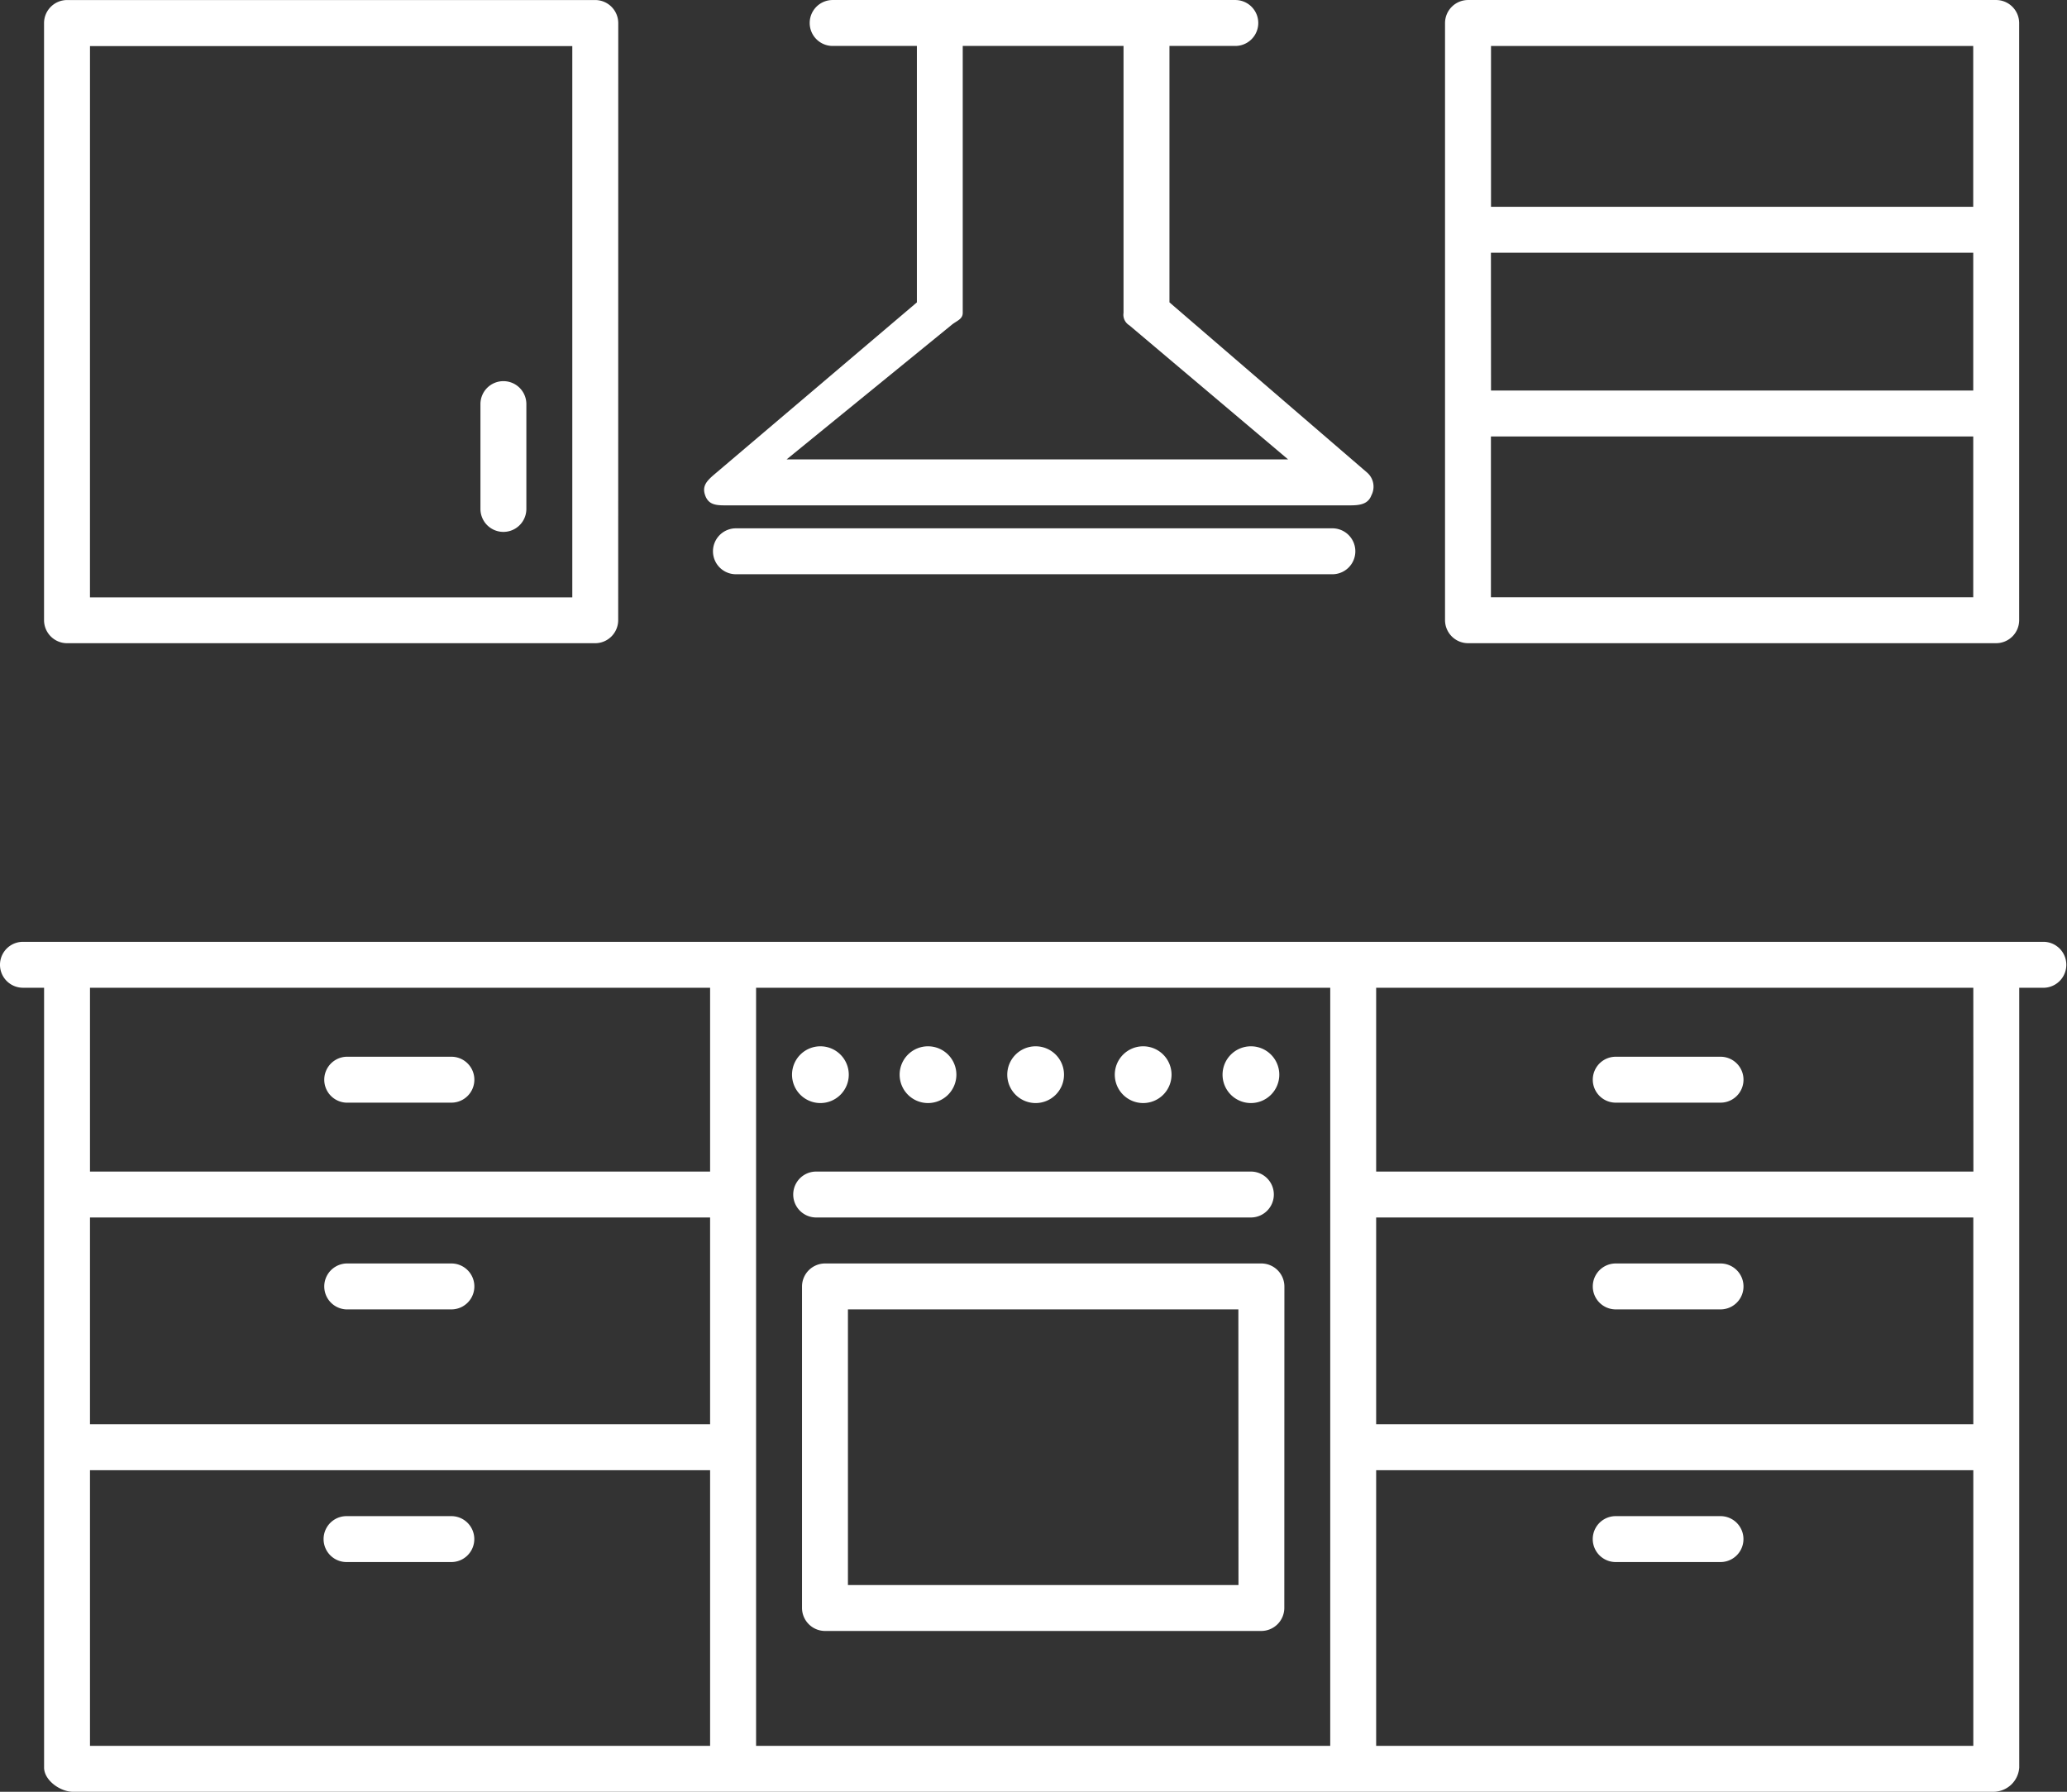
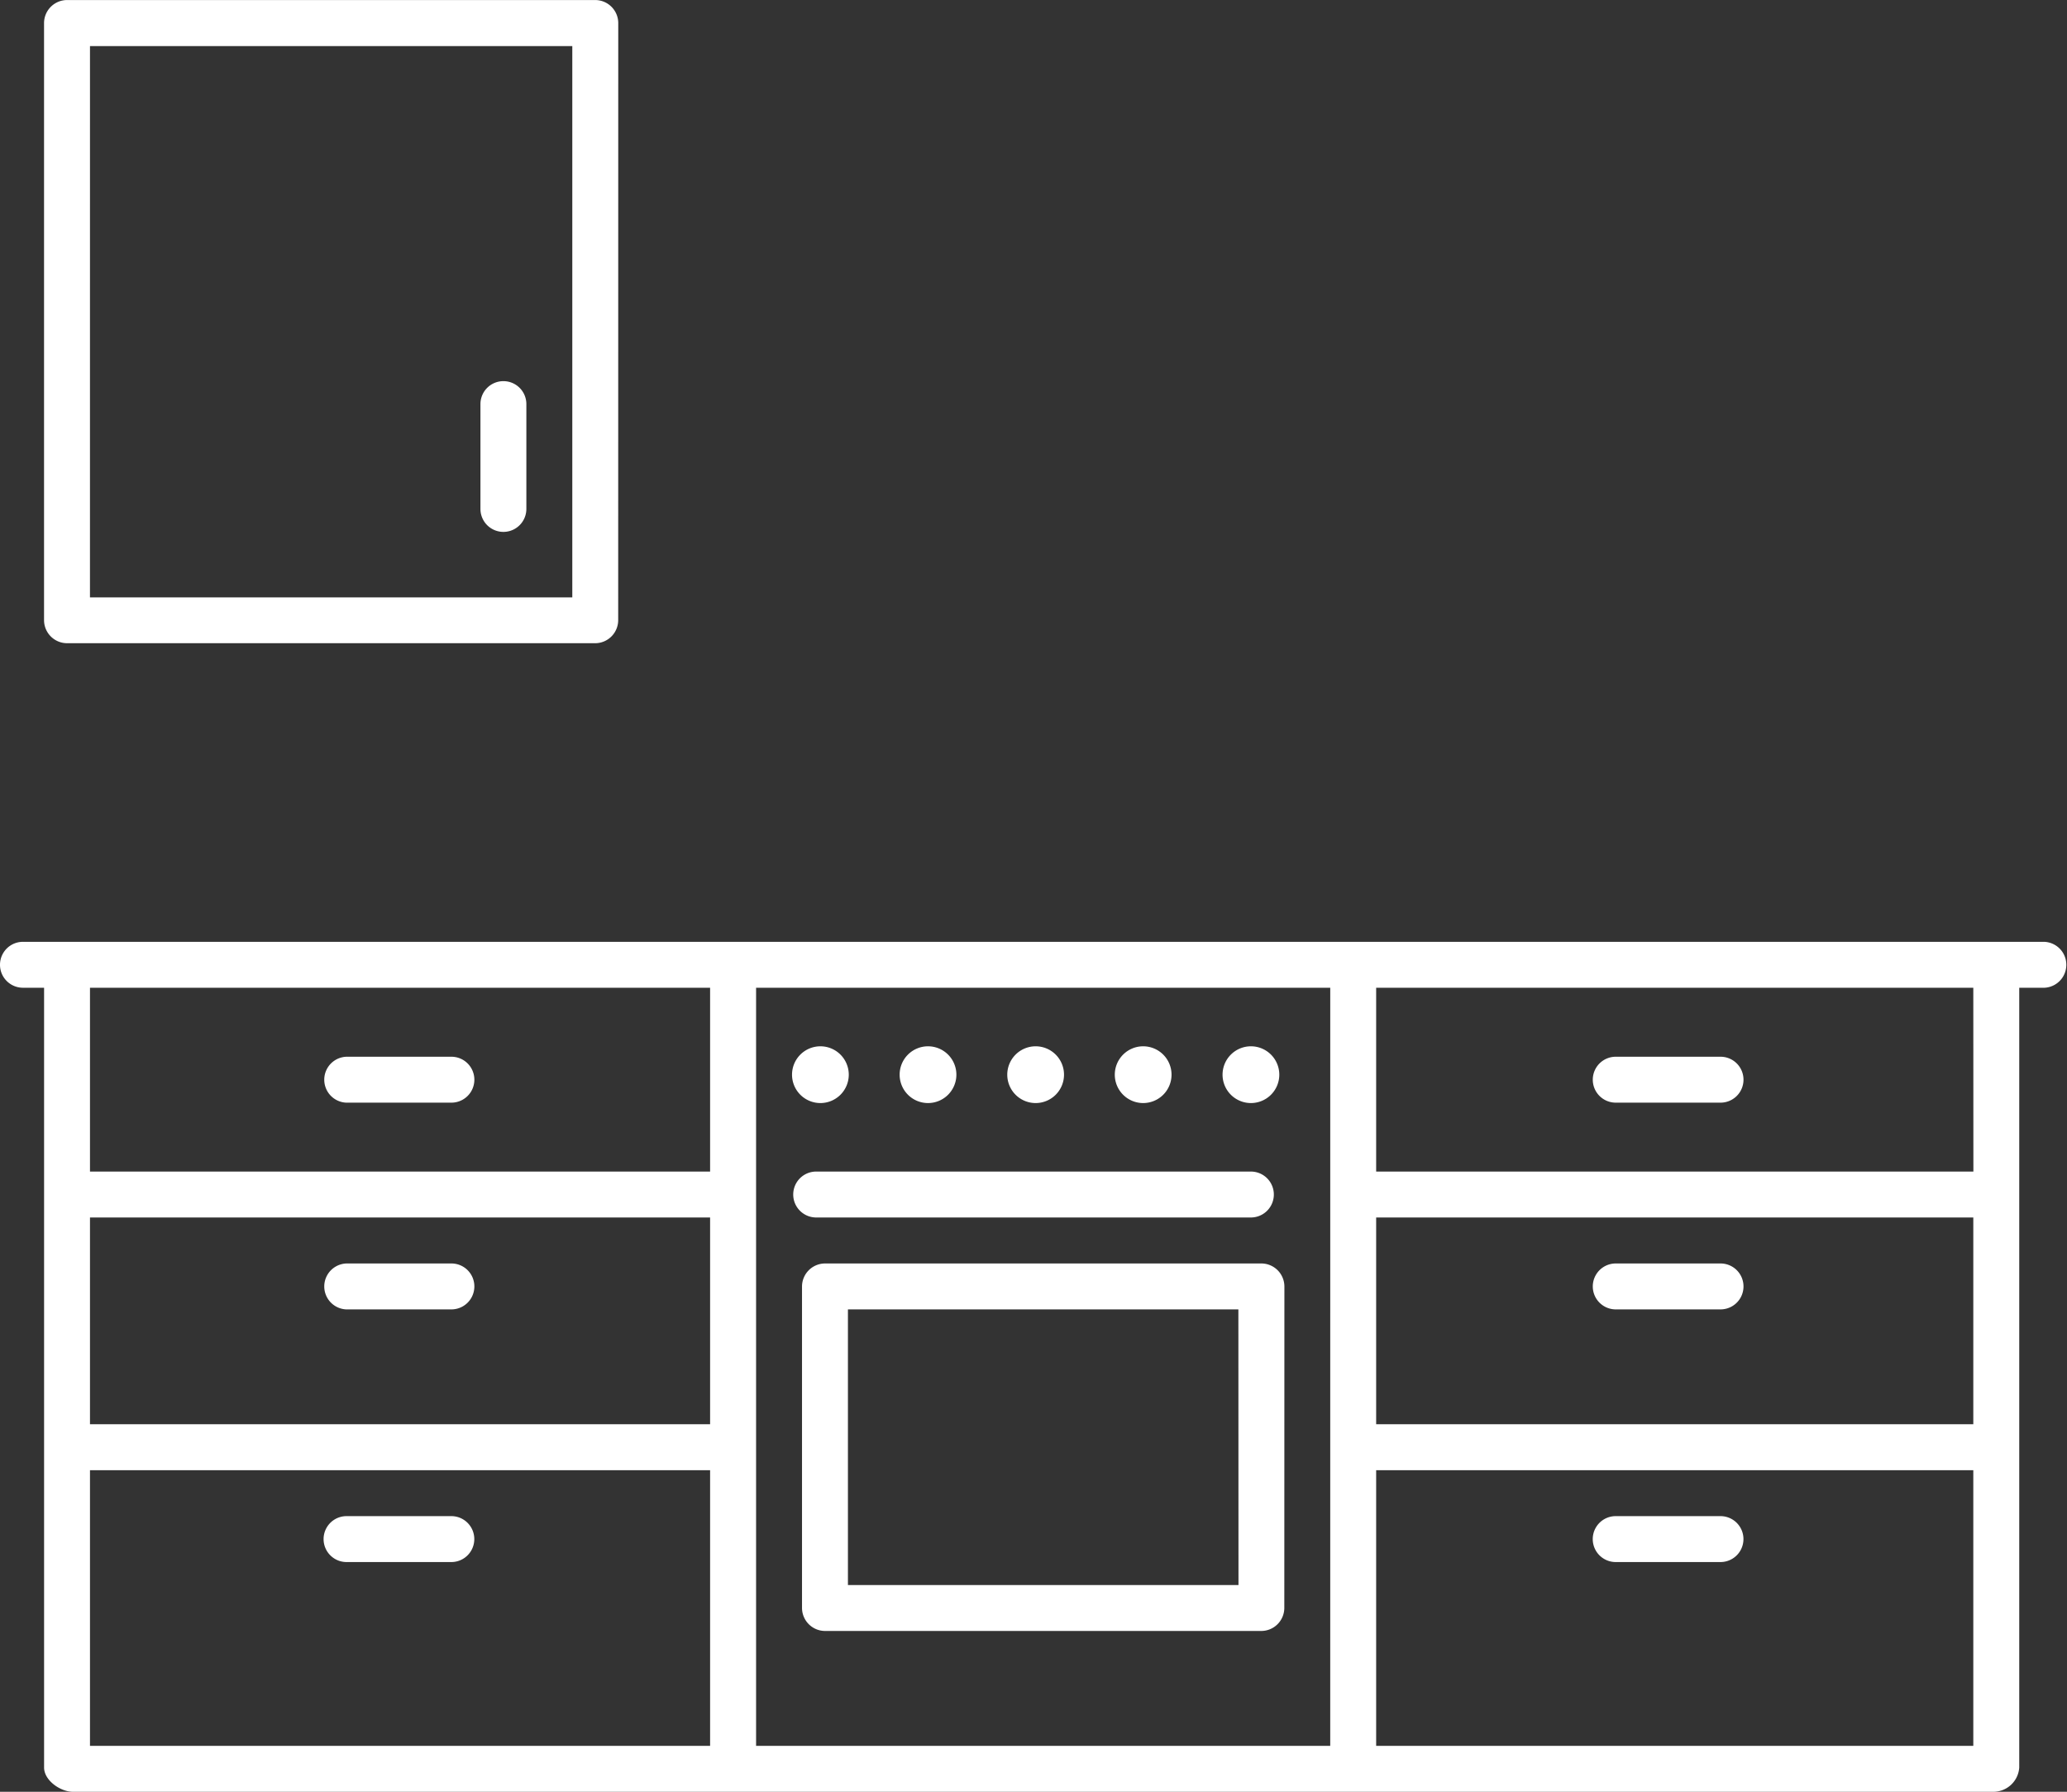
<svg xmlns="http://www.w3.org/2000/svg" width="98.5" height="85.37" viewBox="0 0 98.5 85.37">
  <rect x="0" y="0" width="98.5" height="85.37" fill="#333333" stroke="none" />
  <g id="kitchensvg" transform="translate(-163.276 -191.303)">
    <path id="Path_223" data-name="Path 223" d="M260.683,385.47H164.37a1.094,1.094,0,0,0,0,2.188h1.007v37.155c0,.606.769,1.153,1.374,1.153H258.3a1.238,1.238,0,0,0,1.2-1.153V387.659h1.182a1.095,1.095,0,0,0,0-2.189Zm-31.828,25.174h28.456v13.133H228.855Zm28.456-2.189H228.855v-9.85h28.456Zm-30.645,15.323H199.306V387.66h27.361Zm-29.551-15.323H167.564v-9.85h29.551Zm-29.551,2.189h29.551v13.133H167.564Zm29.551-22.984v8.756H167.564V387.66Zm60.2,8.756H228.855V387.66h28.456Zm-32.833,5.473a1.1,1.1,0,0,0-1.094-1.094H202.589a1.1,1.1,0,0,0-1.094,1.094V417.21a1.1,1.1,0,0,0,1.094,1.094h20.795a1.1,1.1,0,0,0,1.094-1.094Zm-2.188,14.227H203.683V402.983h18.606Zm.595-19.7H202.17a1.094,1.094,0,0,0,0,2.188h20.715a1.094,1.094,0,1,0,0-2.188Zm-20.518-5.968a1.352,1.352,0,1,1-1.352,1.352A1.352,1.352,0,0,1,202.367,390.448Zm5.128,0a1.352,1.352,0,1,1-1.352,1.352A1.352,1.352,0,0,1,207.5,390.448Zm5.129,0a1.352,1.352,0,1,1-1.352,1.352A1.352,1.352,0,0,1,212.625,390.448Zm5.13,0A1.352,1.352,0,1,1,216.4,391.8,1.352,1.352,0,0,1,217.755,390.448Zm5.129,0a1.352,1.352,0,1,1-1.352,1.352A1.352,1.352,0,0,1,222.884,390.448Zm-43.094,2.685h4.994a1.094,1.094,0,0,0,0-2.188H179.79a1.095,1.095,0,0,0,0,2.189Zm0,9.85h4.994a1.094,1.094,0,0,0,0-2.188H179.79a1.095,1.095,0,0,0,0,2.189Zm4.993,9.85H179.79a1.094,1.094,0,0,0,0,2.188h4.994a1.094,1.094,0,1,0,0-2.188Zm55.486-19.7h4.994a1.094,1.094,0,1,0,0-2.188h-4.994a1.094,1.094,0,0,0,0,2.188Zm0,9.85h4.994a1.094,1.094,0,1,0,0-2.188h-4.994a1.094,1.094,0,1,0,0,2.188Zm4.992,9.85h-4.994a1.094,1.094,0,1,0,0,2.188h4.994a1.094,1.094,0,0,0,0-2.188Z" transform="translate(0 -149.294)" fill="#fff" />
-     <path id="Path_224" data-name="Path 224" d="M488.6,192.4a1.1,1.1,0,0,0-1.094-1.094H462.335a1.1,1.1,0,0,0-1.094,1.094v28.456a1.1,1.1,0,0,0,1.094,1.094h25.172a1.1,1.1,0,0,0,1.094-1.094Zm-25.172,10.945h22.984v6.567H463.432Zm0,16.418V212.1h22.984v7.662Zm22.983-26.267v7.662H463.432v-7.662Z" transform="translate(-229.104 -0.002)" fill="#fff" />
    <path id="Path_225" data-name="Path 225" d="M194.251,209.468a1.093,1.093,0,0,0-1.094,1.094v4.994a1.094,1.094,0,1,0,2.188,0v-4.994A1.093,1.093,0,0,0,194.251,209.468Zm5.473-17.064a1.1,1.1,0,0,0-1.094-1.094H173.455a1.1,1.1,0,0,0-1.094,1.094V220.86a1.1,1.1,0,0,0,1.094,1.094h25.172a1.1,1.1,0,0,0,1.094-1.094Zm-25.174,1.1h22.984v26.267H174.549Z" transform="translate(-6.986 -0.005)" fill="#fff" />
-     <path id="Path_226" data-name="Path 226" d="M309.453,215.381h29.778c.458,0,.866-.046,1.026-.475a.888.888,0,0,0-.207-1.091l-9.414-8.106V193.492h3.138a1.094,1.094,0,1,0,0-2.188H314.586a1.094,1.094,0,1,0,0,2.188H318.6V205.71l-9.688,8.226c-.345.3-.555.543-.4.972s.484.473.941.473Zm10.783-8.582c.239-.208.549-.273.549-.59V193.492h7.662V206.21a.585.585,0,0,0,.274.59l7.57,6.392h-23.9Zm18.162,9.676H309.977a1.094,1.094,0,0,0,0,2.188H338.4a1.094,1.094,0,0,0,0-2.188Z" transform="translate(-111.631)" fill="#fff" />
  </g>
</svg>